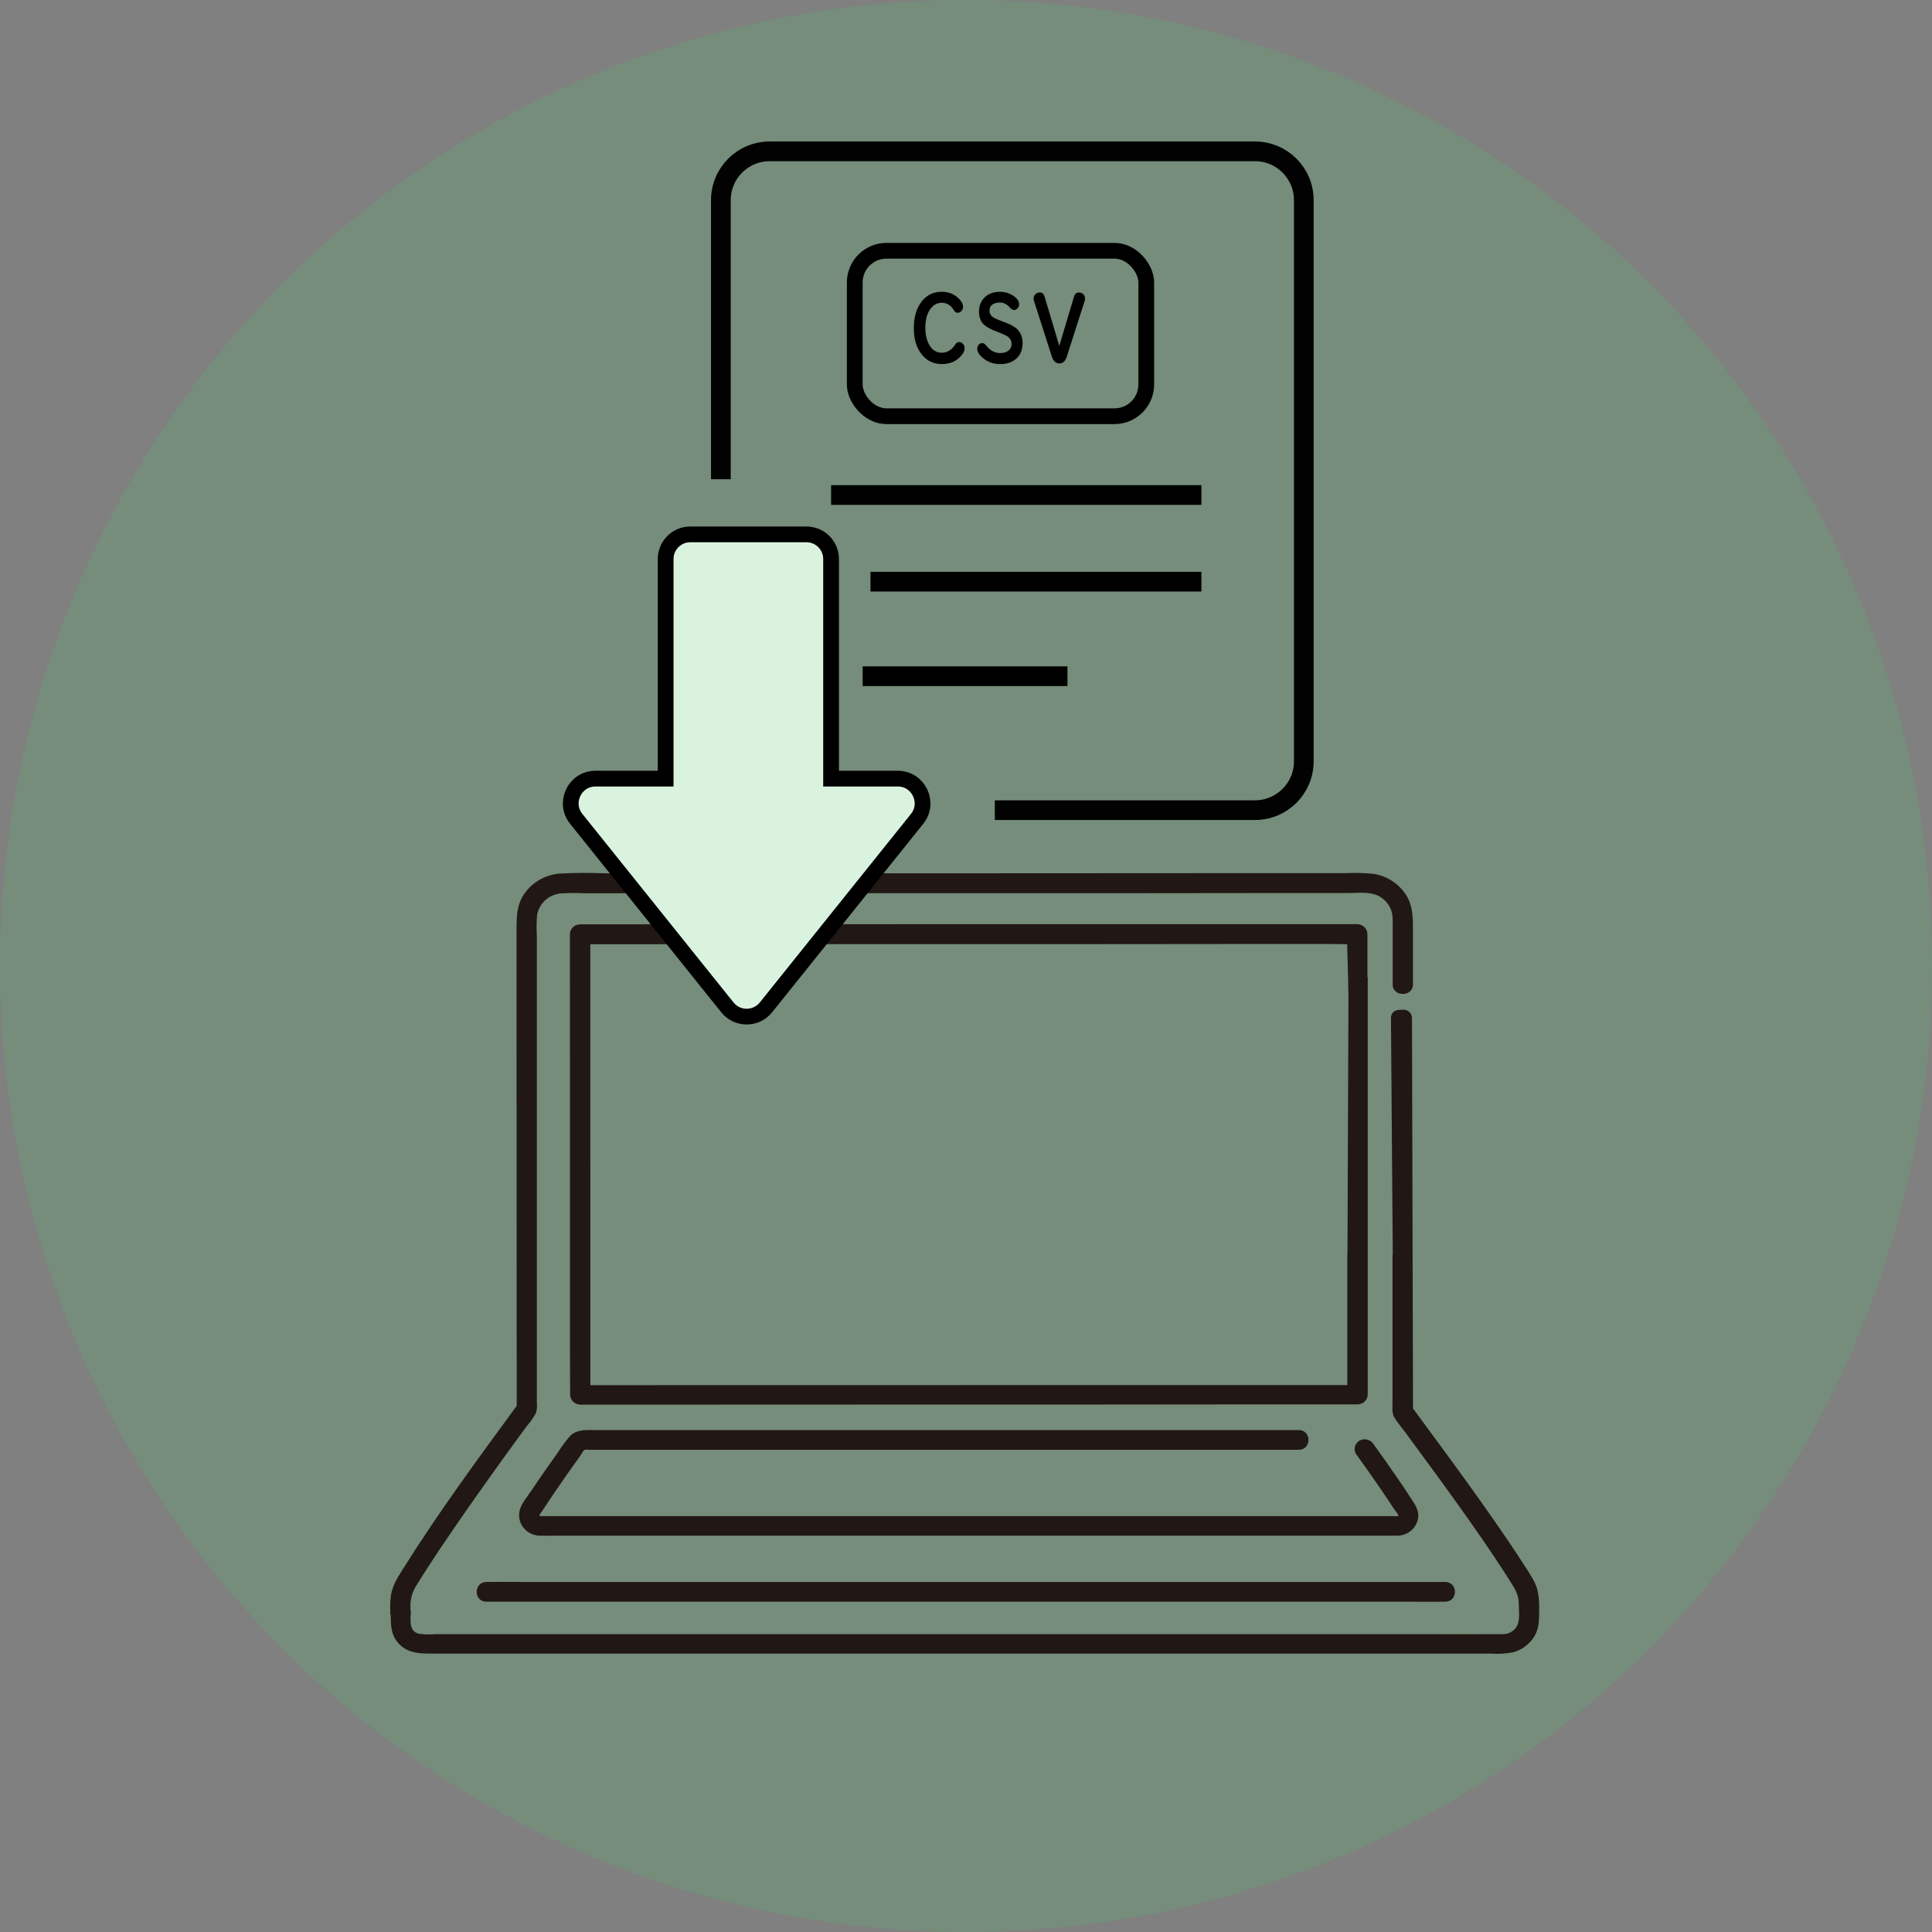
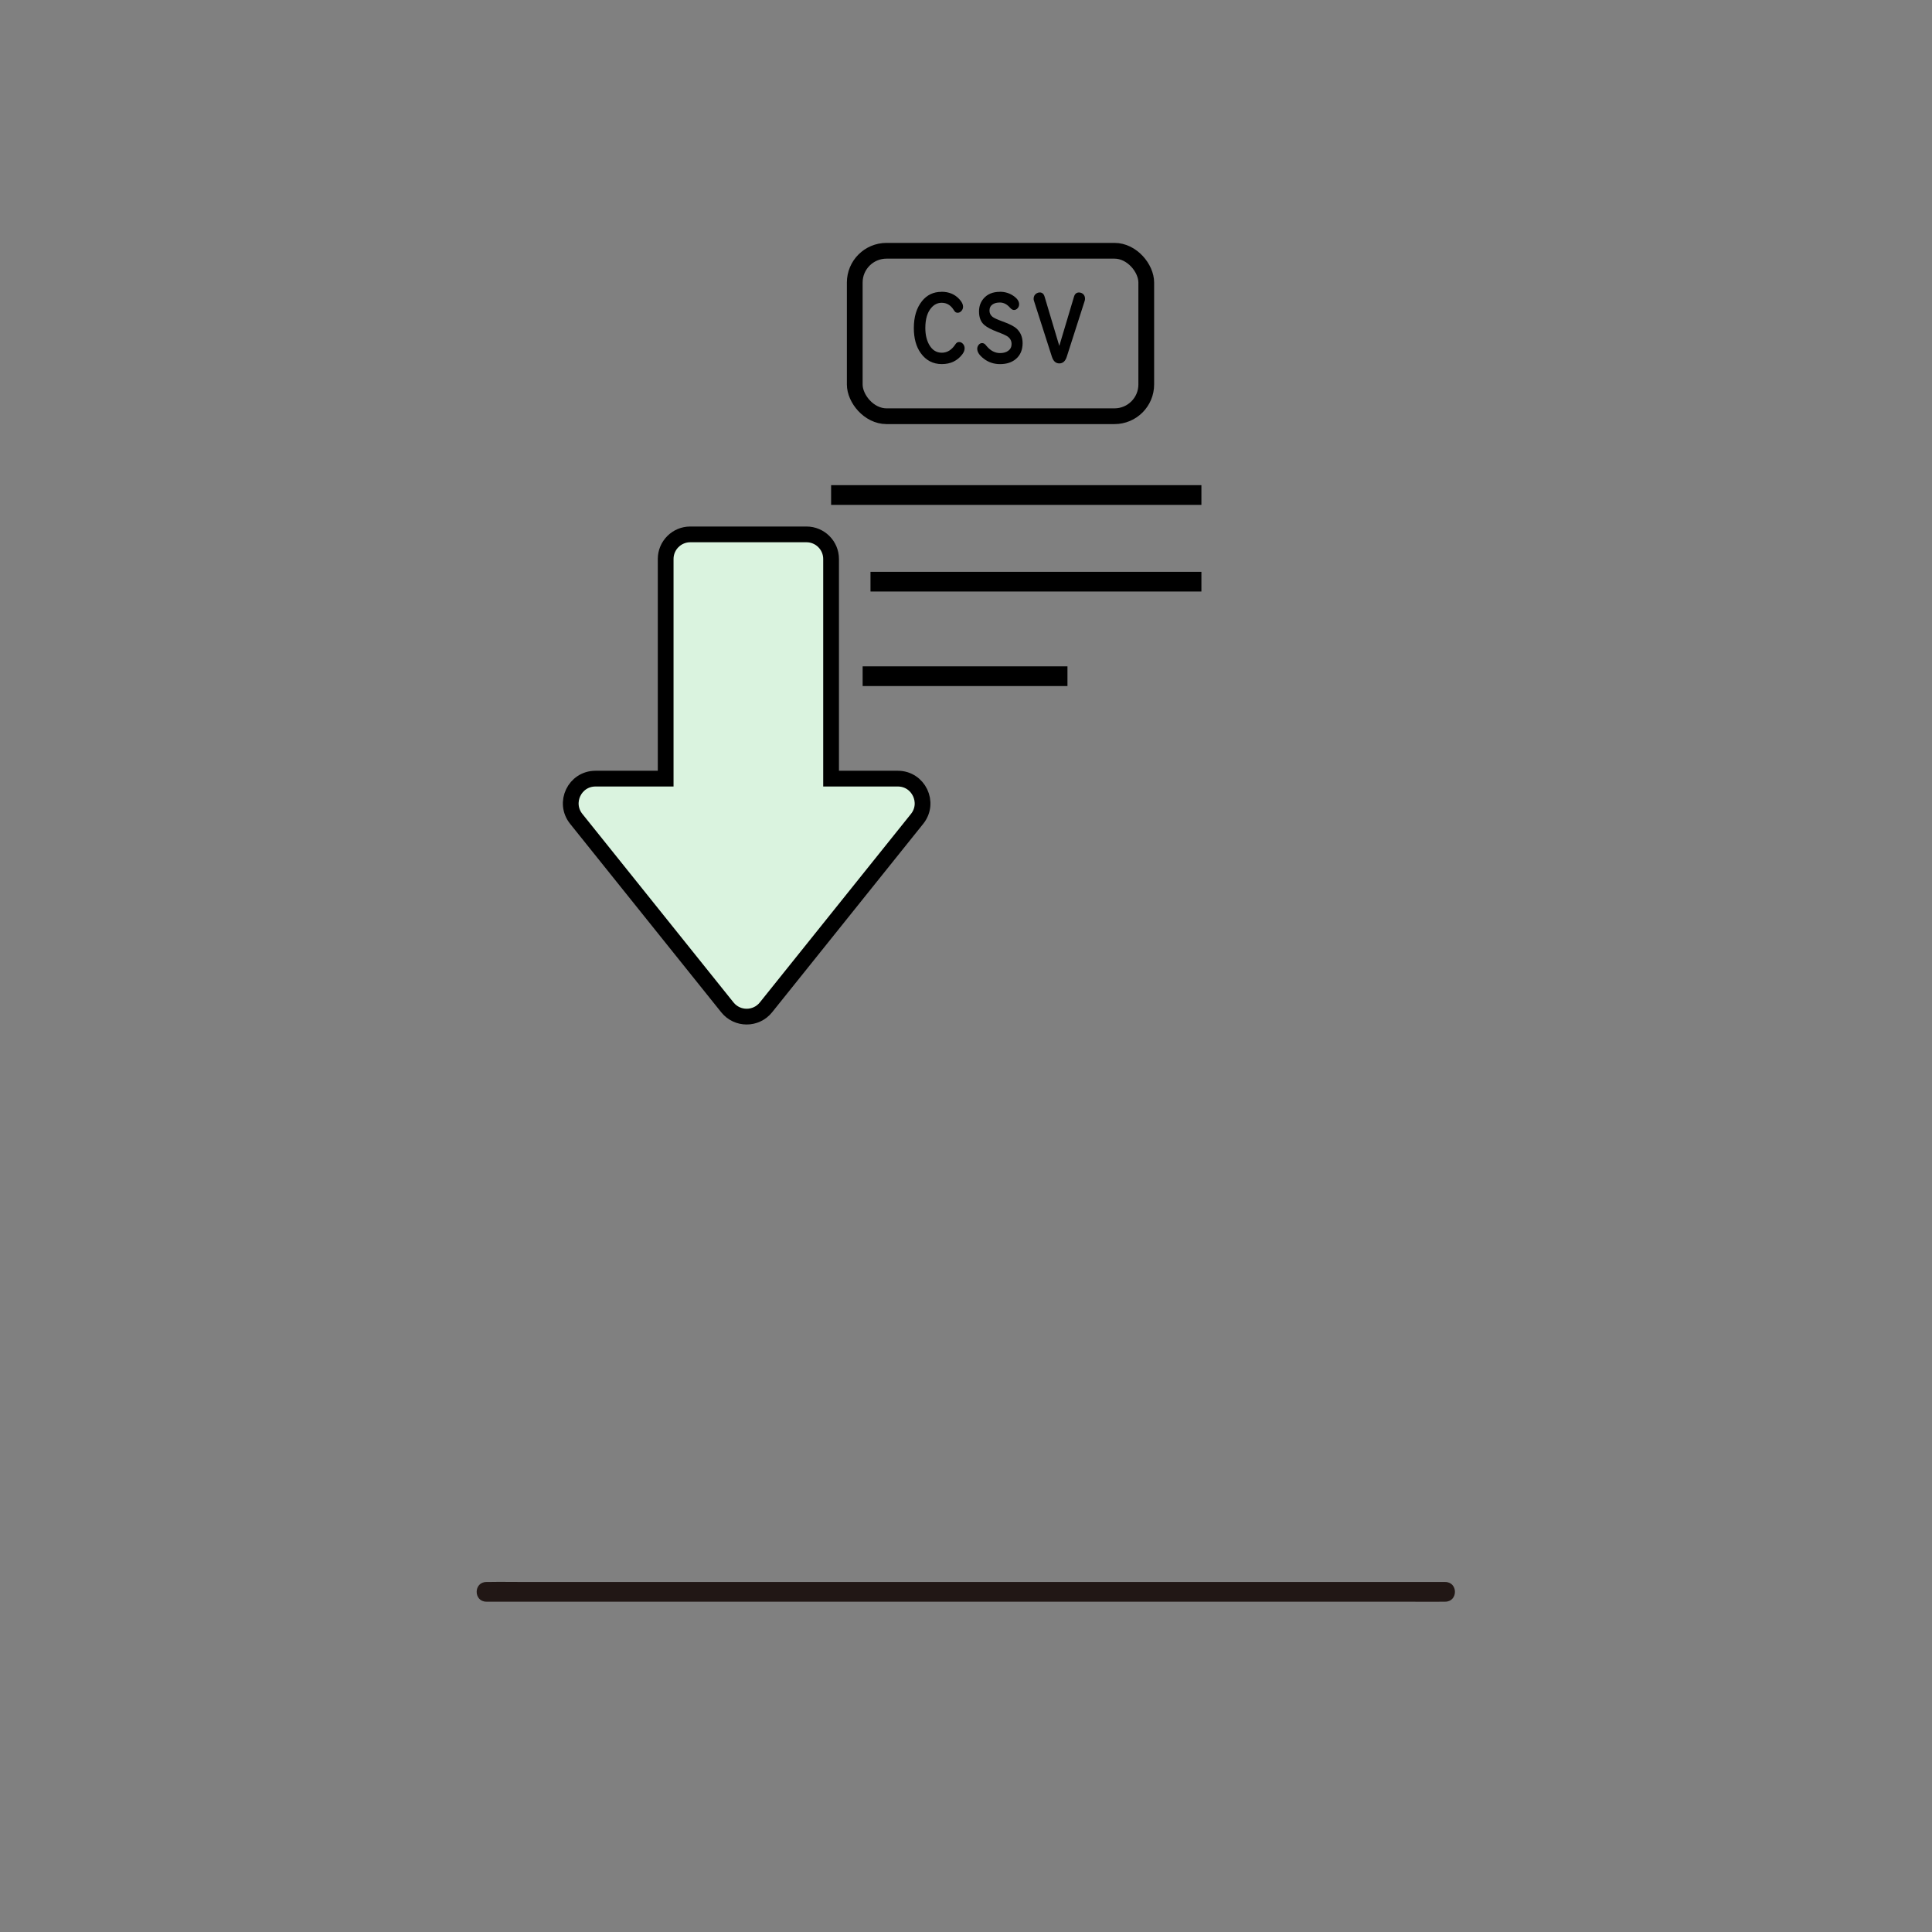
<svg xmlns="http://www.w3.org/2000/svg" id="_レイヤー_2" data-name="レイヤー 2" viewBox="0 0 600 600">
  <rect x="0" y="0" width="600" height="600" fill="#808080" stroke="none" />
  <defs>
    <style>
      .cls-1 {
        fill: #000;
      }

      .cls-1, .cls-2, .cls-3, .cls-4, .cls-5 {
        stroke-width: 0px;
      }

      .cls-6 {
        stroke-width: 4.89px;
      }

      .cls-6, .cls-7 {
        stroke: #000;
      }

      .cls-6, .cls-7, .cls-8 {
        fill: none;
        stroke-miterlimit: 10;
      }

      .cls-9, .cls-4 {
        isolation: isolate;
      }

      .cls-10 {
        opacity: .2;
      }

      .cls-7, .cls-8 {
        stroke-width: 6.12px;
      }

      .cls-2 {
        fill: #fff;
      }

      .cls-3, .cls-4 {
        fill: #49c463;
      }

      .cls-4 {
        opacity: .2;
      }

      .cls-5 {
        fill: #211715;
      }

      .cls-8 {
        stroke: #020202;
      }
    </style>
  </defs>
  <g id="_レイヤー_1-2" data-name="レイヤー 1">
    <g>
      <g class="cls-10">
-         <circle class="cls-3" cx="300" cy="300" r="300" />
-       </g>
+         </g>
      <g id="_レイヤー_1-2" data-name=" レイヤー 1-2">
        <g>
          <g>
-             <path class="cls-5" d="M421.18,451.62c2.69,3.74,5.36,7.49,7.95,11.3,1.27,1.86,2.5,3.72,3.72,5.58.34.51,1.22,1.59,1.37,1.98.1.24,0,.39-.2.42-.07,0-.78-.05-1-.05H167.7s-.22-.34-.2,0c-.05-.49.69-1.27,1.05-1.84,2.57-3.94,5.24-7.83,7.95-11.7,1.27-1.79,2.54-3.57,3.82-5.36.29-.42.76-1.47,1.22-1.69.42-.07.86-.1,1.27-.02h220.5c4.06,0,4.06-6.12,0-6.12h-217.98c-2.91,0-6.12-.37-8.32,1.88-1.42,1.66-2.72,3.4-3.87,5.24-1.42,1.98-2.81,3.96-4.21,5.97-1.3,1.86-2.57,3.72-3.82,5.6-1.25,1.86-3.03,3.89-3.67,6.07-.95,3.4,1.1,6.9,4.6,7.81.54.15,1.08.22,1.64.22,1.93.07,3.91,0,5.85,0h260.06c3.65.15,6.73-2.57,6.88-6.12h0c0-2.1-1.13-3.72-2.25-5.43-1.22-1.88-2.47-3.74-3.72-5.58-2.59-3.79-5.26-7.56-7.95-11.3-.91-1.42-2.79-1.91-4.31-1.1-1.49.86-1.98,2.72-1.13,4.18h0l.05.05Z" />
-             <path class="cls-5" d="M418.42,389.35v43.85l3.16-3.06h-87.62l-58.28.02h-53.9l-38.39.02h-3.21l3.16,3.06v-37.66c0-24.03,0-48.03-.02-72.06v-33.35l-3.16,3.06h37.53l59.68-.02h65.01l53.53-.05h17.23c2.64,0,5.36.17,8,0h.37l-3.16-3.06c0,6.36.37,12.09.39,18.42,0,3.94,5.92,4.55,5.92.61v-19.06c-.02-1.69-1.42-3.03-3.16-3.06h-136.31l-61.19.05h-43.85c-1.74,0-3.13,1.37-3.16,3.06,0,21.8,0,43.63.02,65.45v64.28c.02,4.43.02,8.88.05,13.31,0,1.69,1.42,3.03,3.16,3.06h35.87l52.61-.02h58.31l53.63-.05h40.96c1.74,0,3.13-1.37,3.16-3.06v-129.7c-2.89-.51-5.97-4.53-5.97,0,0,7.63-.12,29.51-.32,85.86l-.05.1Z" />
-             <path class="cls-5" d="M432.46,389.74v45.73c0,1.61-.27,3.38.61,4.8,1.05,1.69,2.42,3.28,3.6,4.89,2.99,4.06,5.97,8.1,8.93,12.16,6.56,9,13.07,18.03,19.21,27.31,1.37,2.06,2.72,4.14,4.04,6.21,1.44,2.3,2.81,4.28,2.81,7.07,0,2.37.61,5.63-.93,7.68-1.03,1.3-2.67,2.03-4.36,1.91-8.91.05-17.81,0-26.72,0H135.16c-1.74.17-3.47.12-5.19-.15-3.28-.95-2.32-4.65-2.47-7.19,0-1.52-1.17-2.79-2.74-3.01s-3.03.71-3.45,2.18c-.1.66-.07,1.25-.12,1.91h6.29c-.05-.71,0-1.44,0-2.15-.12-2.28.49-4.55,1.71-6.51,2.18-3.55,4.45-7.05,6.75-10.5,5.33-8,10.84-15.85,16.42-23.68,2.54-3.57,5.11-7.14,7.71-10.69,1.15-1.59,2.3-3.18,3.47-4.75,1.13-1.27,2.1-2.67,2.91-4.14.32-1.1.39-2.25.27-3.4v-28.38c0-21.38-.02-42.74,0-64.13v-52.36c-.12-2.06-.1-4.11.05-6.17.51-3.62,3.47-6.48,7.24-6.92,2.57-.15,5.16-.17,7.73-.05h63.37l53.02-.02h53.71l47.64-.05h19.4c2.96,0,6.43-.49,9.15.86,1.66.83,3.01,2.2,3.77,3.87.93,2.03.71,4.28.71,6.43v17.23c0,3.94,6.29,3.94,6.29,0v-15.76c0-4.4.22-8.73-2.47-12.53-2.28-3.25-5.82-5.46-9.84-6.07-2.84-.27-5.73-.34-8.56-.2h-36.48l-91.26.05h-102.59c-4.67-.22-9.37-.17-14.07.1-4.31.44-8.2,2.69-10.64,6.17-2.47,3.47-2.47,7.36-2.47,11.4v24.3c0,37.53.02,75.07.05,112.57v11.79l.44-1.54c-12.38,16.88-24.83,33.79-35.92,51.5-1.76,2.81-3.43,5.51-3.69,8.88-.15,1.59-.15,3.18-.05,4.77,0,1.69,1.42,3.06,3.16,3.06s3.16-1.37,3.16-3.06c.05-.46.15-1.93-.1-.27l-6.19-.81c.2,3.79-.29,7.29,2.57,10.37,2.5,2.69,5.82,3.08,9.32,3.08h329.92c2.35.2,4.72.02,7.02-.44,2.59-.78,4.82-2.45,6.26-4.67,1.64-2.54,1.61-5.31,1.64-8.2.02-3.43-.07-6.53-1.84-9.62-1.1-1.93-2.35-3.82-3.57-5.7-2.72-4.21-5.55-8.37-8.42-12.48-6.04-8.69-12.28-17.25-18.57-25.79-2.4-3.28-4.82-6.53-7.22-9.81l.44,1.54c0-16.25-.32-105.99-.32-122.24,0-1.27-1.05-2.54-2.62-2.54-.93,0-1.66,0-2.37.24-.95.34-1.54,1.27-1.54,2.25l.56,73.55-.07.1Z" />
            <path class="cls-5" d="M448.81,491.3H163.17c-3.87,0-7.73-.07-11.6,0h-.49c-4.06,0-4.06,6.12,0,6.12h285.63c3.87,0,7.73.07,11.6,0h.49c4.06,0,4.06-6.12,0-6.12h0Z" />
          </g>
-           <path class="cls-8" d="M308.95,251.6h80.79c8.39,0,15.17-6.8,15.17-15.17V62.17c0-8.39-6.8-15.17-15.17-15.17h-150.7c-8.39,0-15.17,6.8-15.17,15.17v86.66" />
          <g>
            <path class="cls-2" d="M278.78,241.81h-20.68v-68.22c0-4.21-3.43-7.63-7.63-7.63h-36.11c-4.21,0-7.63,3.43-7.63,7.63v68.22h-21.78c-6.46,0-10.03,7.46-5.99,12.5l46.93,58.53c3.08,3.84,8.91,3.84,11.99,0l46.93-58.53c4.04-5.04.44-12.5-5.99-12.5h-.02Z" />
            <path class="cls-4" d="M278.78,241.81h-20.68v-68.22c0-4.21-3.43-7.63-7.63-7.63h-36.11c-4.21,0-7.63,3.43-7.63,7.63v68.22h-21.78c-6.46,0-10.03,7.46-5.99,12.5l46.93,58.53c3.08,3.84,8.91,3.84,11.99,0l46.93-58.53c4.04-5.04.44-12.5-5.99-12.5h-.02Z" />
          </g>
          <path class="cls-6" d="M278.78,241.81h-20.68v-68.22c0-4.21-3.43-7.63-7.63-7.63h-36.11c-4.21,0-7.63,3.43-7.63,7.63v68.22h-21.78c-6.46,0-10.03,7.46-5.99,12.5l46.93,58.53c3.08,3.84,8.91,3.84,11.99,0l46.93-58.53c4.04-5.04.44-12.5-5.99-12.5h-.02Z" />
          <line class="cls-7" x1="258.11" y1="153.73" x2="373.11" y2="153.73" />
          <line class="cls-7" x1="270.34" y1="180.64" x2="373.11" y2="180.64" />
          <line class="cls-7" x1="267.9" y1="210" x2="331.51" y2="210" />
          <g class="cls-9">
            <g class="cls-9">
              <path class="cls-1" d="M292.39,90.61c2.28,0,4.13.76,5.53,2.29.78.84,1.17,1.62,1.17,2.34,0,.46-.14.87-.43,1.23-.35.44-.76.66-1.24.66-.4,0-.73-.16-.96-.47-.02-.03-.12-.18-.3-.44-.92-1.46-2.16-2.19-3.71-2.19-1.23,0-2.29.5-3.18,1.51-1.27,1.42-1.9,3.53-1.9,6.31,0,2.01.38,3.7,1.13,5.09.94,1.73,2.27,2.6,3.99,2.6s3.11-.9,4.28-2.7c.27-.41.63-.62,1.09-.62s.86.19,1.19.56c.35.38.52.85.52,1.41,0,.59-.23,1.19-.69,1.81-1.54,2.05-3.67,3.07-6.39,3.07s-4.93-1.14-6.56-3.43c-1.42-1.99-2.13-4.58-2.13-7.77,0-3.46.84-6.24,2.52-8.34,1.54-1.93,3.56-2.9,6.06-2.9Z" />
              <path class="cls-1" d="M310.54,90.61c1.56,0,2.96.43,4.2,1.28,1.17.81,1.76,1.68,1.76,2.59,0,.46-.14.86-.43,1.2-.33.39-.71.59-1.17.59-.4,0-.82-.24-1.25-.73-.93-1.06-1.97-1.59-3.13-1.59-.92,0-1.67.19-2.24.57-.66.44-.99,1.08-.99,1.94,0,.75.3,1.39.89,1.89.44.38,1.5.87,3.18,1.48,2.17.77,3.66,1.54,4.45,2.31,1.18,1.15,1.77,2.62,1.77,4.42,0,2.1-.7,3.75-2.09,4.93-1.26,1.06-2.9,1.59-4.91,1.59-1.9,0-3.58-.55-5.03-1.66-1.37-1.05-2.06-2.07-2.06-3.07,0-.41.11-.78.33-1.1.31-.47.7-.7,1.18-.7.34,0,.65.13.94.39.09.09.26.28.51.59,1.2,1.41,2.57,2.12,4.13,2.12,1.04,0,1.88-.23,2.52-.7.7-.5,1.05-1.2,1.05-2.11s-.37-1.67-1.09-2.24c-.49-.37-1.6-.88-3.32-1.53-1.82-.69-3.17-1.4-4.05-2.14-1.1-.94-1.65-2.34-1.65-4.21,0-1.52.45-2.82,1.34-3.91,1.19-1.45,2.91-2.18,5.15-2.18Z" />
              <path class="cls-1" d="M328.97,107.44l4.58-15.33c.25-.85.77-1.28,1.54-1.28.28,0,.54.06.79.17.72.34,1.08.94,1.08,1.78,0,.21-.03.41-.08.59l-5.58,17.4c-.44,1.4-1.22,2.09-2.32,2.09s-1.86-.7-2.31-2.09l-5.58-17.4c-.06-.19-.09-.39-.09-.59,0-.75.31-1.31.94-1.69.3-.18.62-.27.95-.27.75,0,1.26.43,1.51,1.29l4.58,15.33Z" />
            </g>
          </g>
          <rect class="cls-6" x="265.45" y="77.88" width="90.53" height="51.38" rx="9.86" ry="9.86" />
        </g>
      </g>
    </g>
  </g>
</svg>